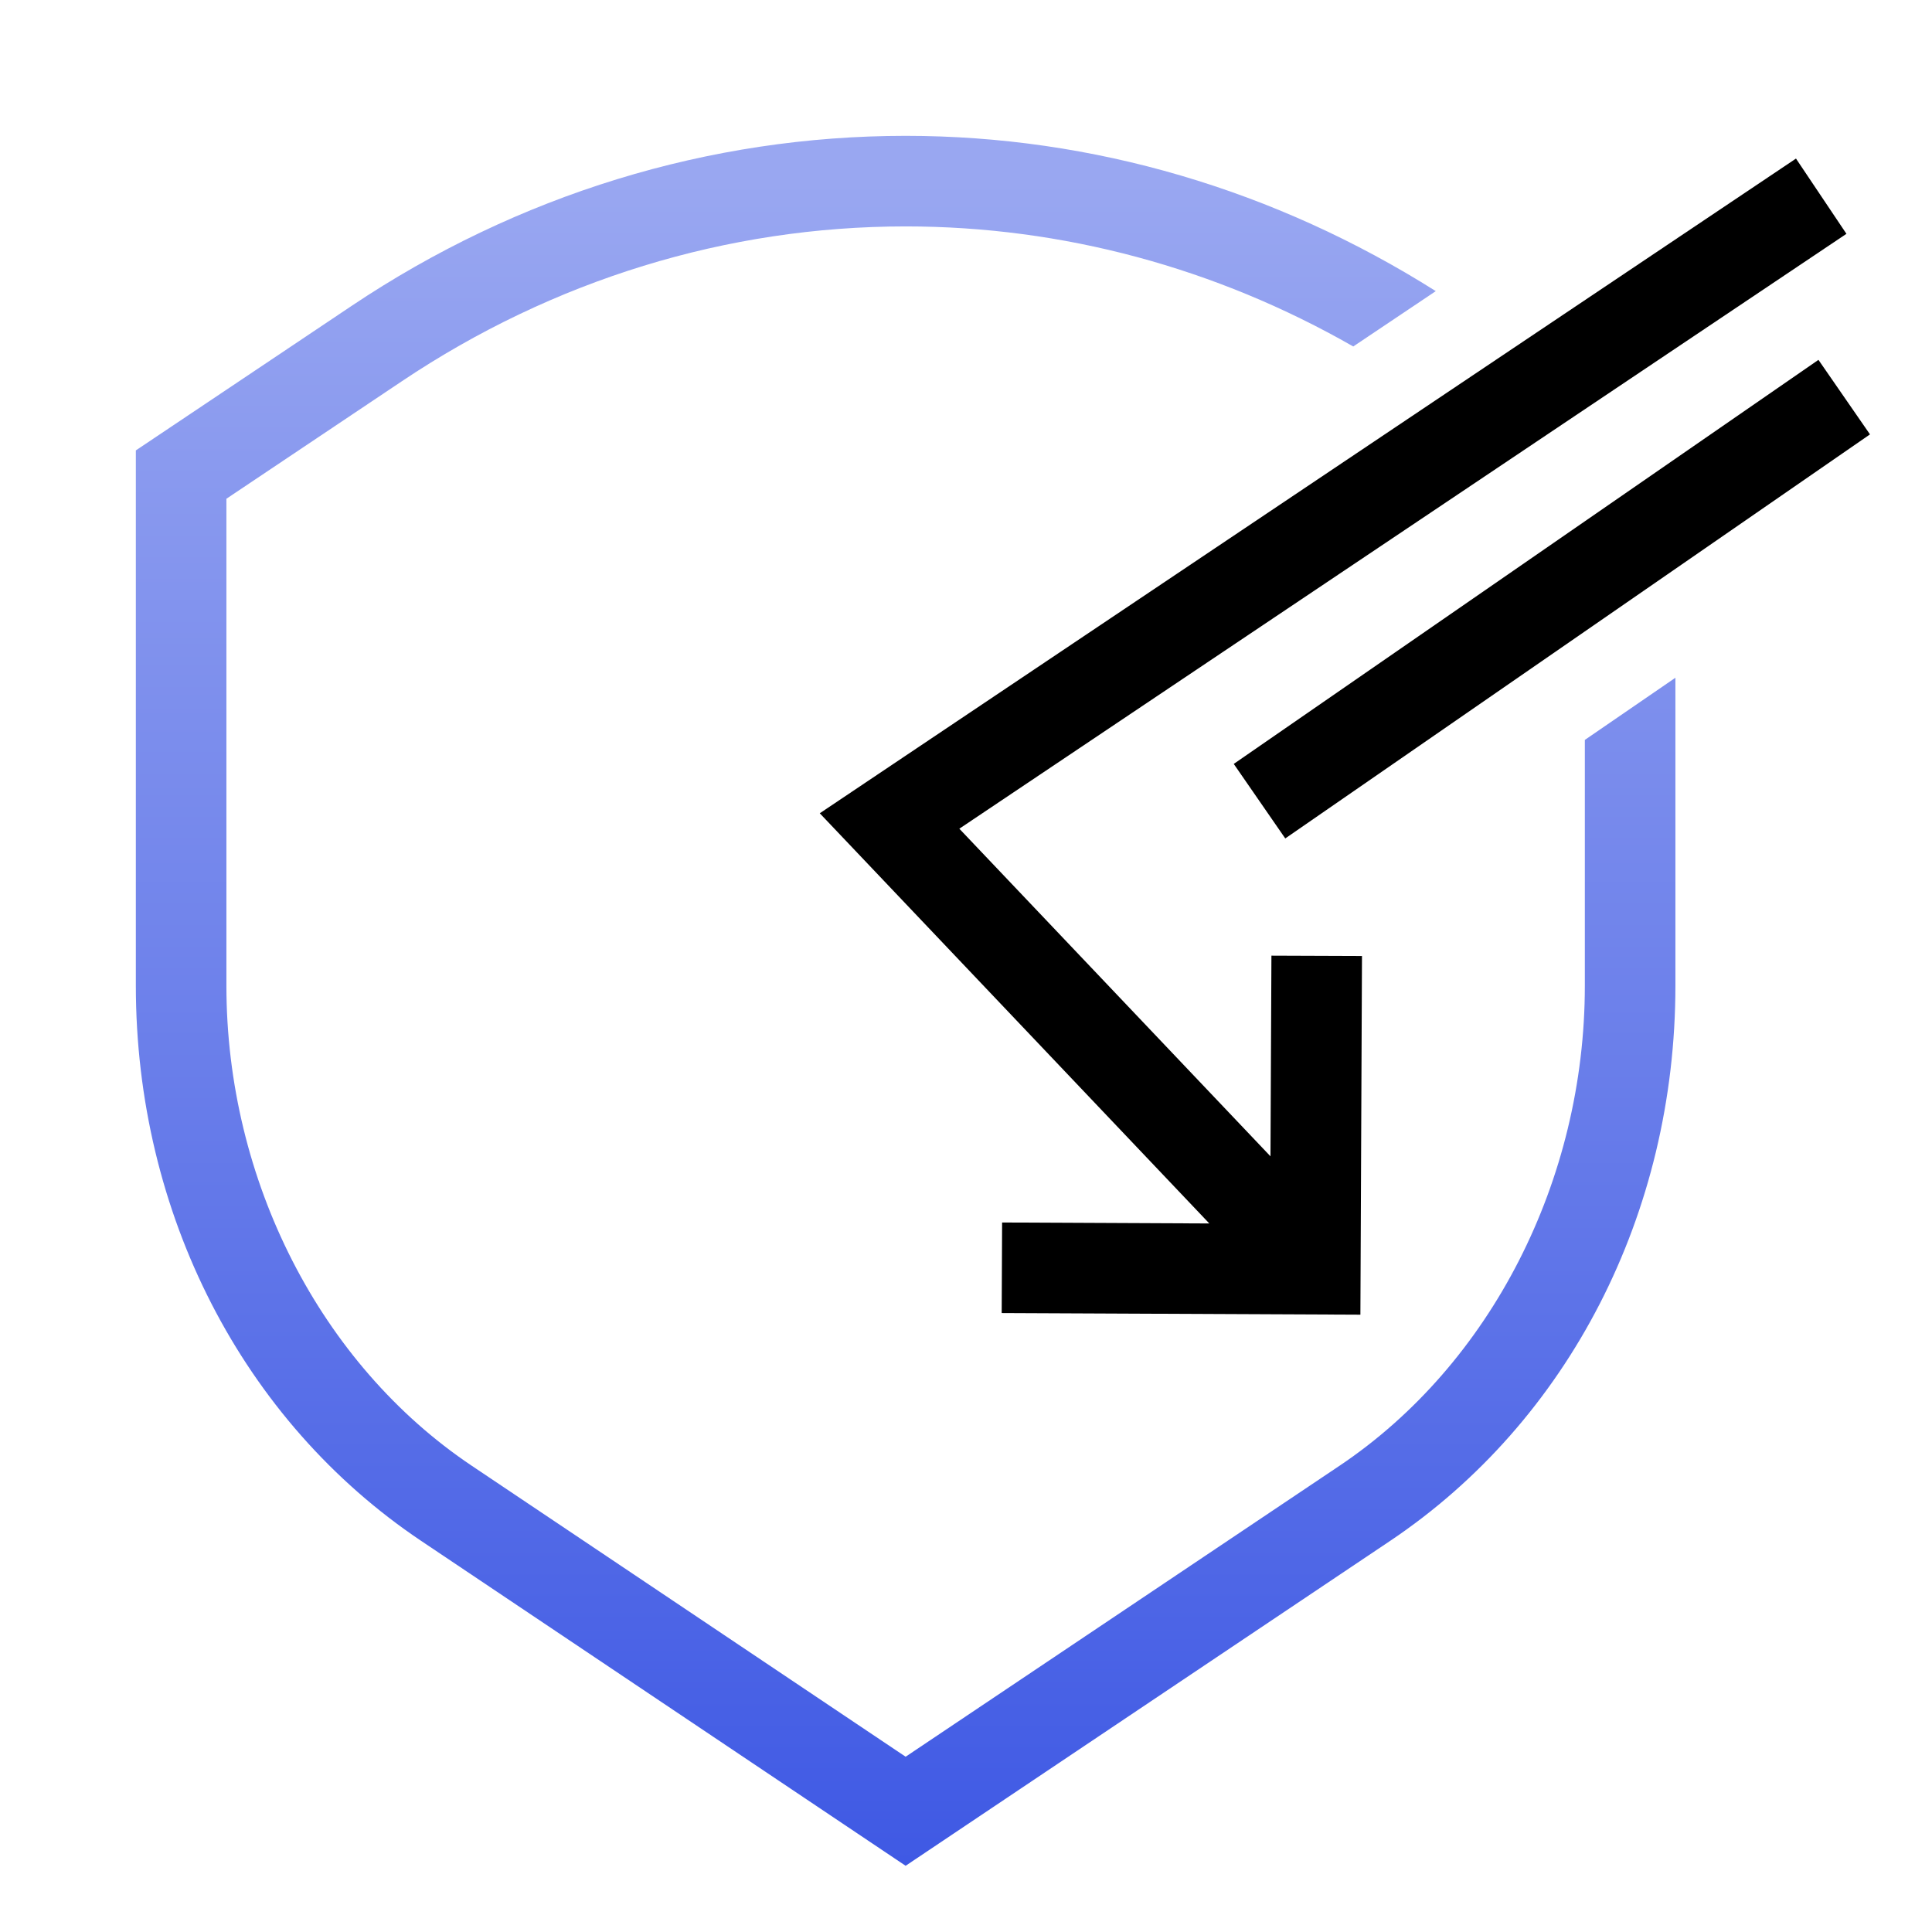
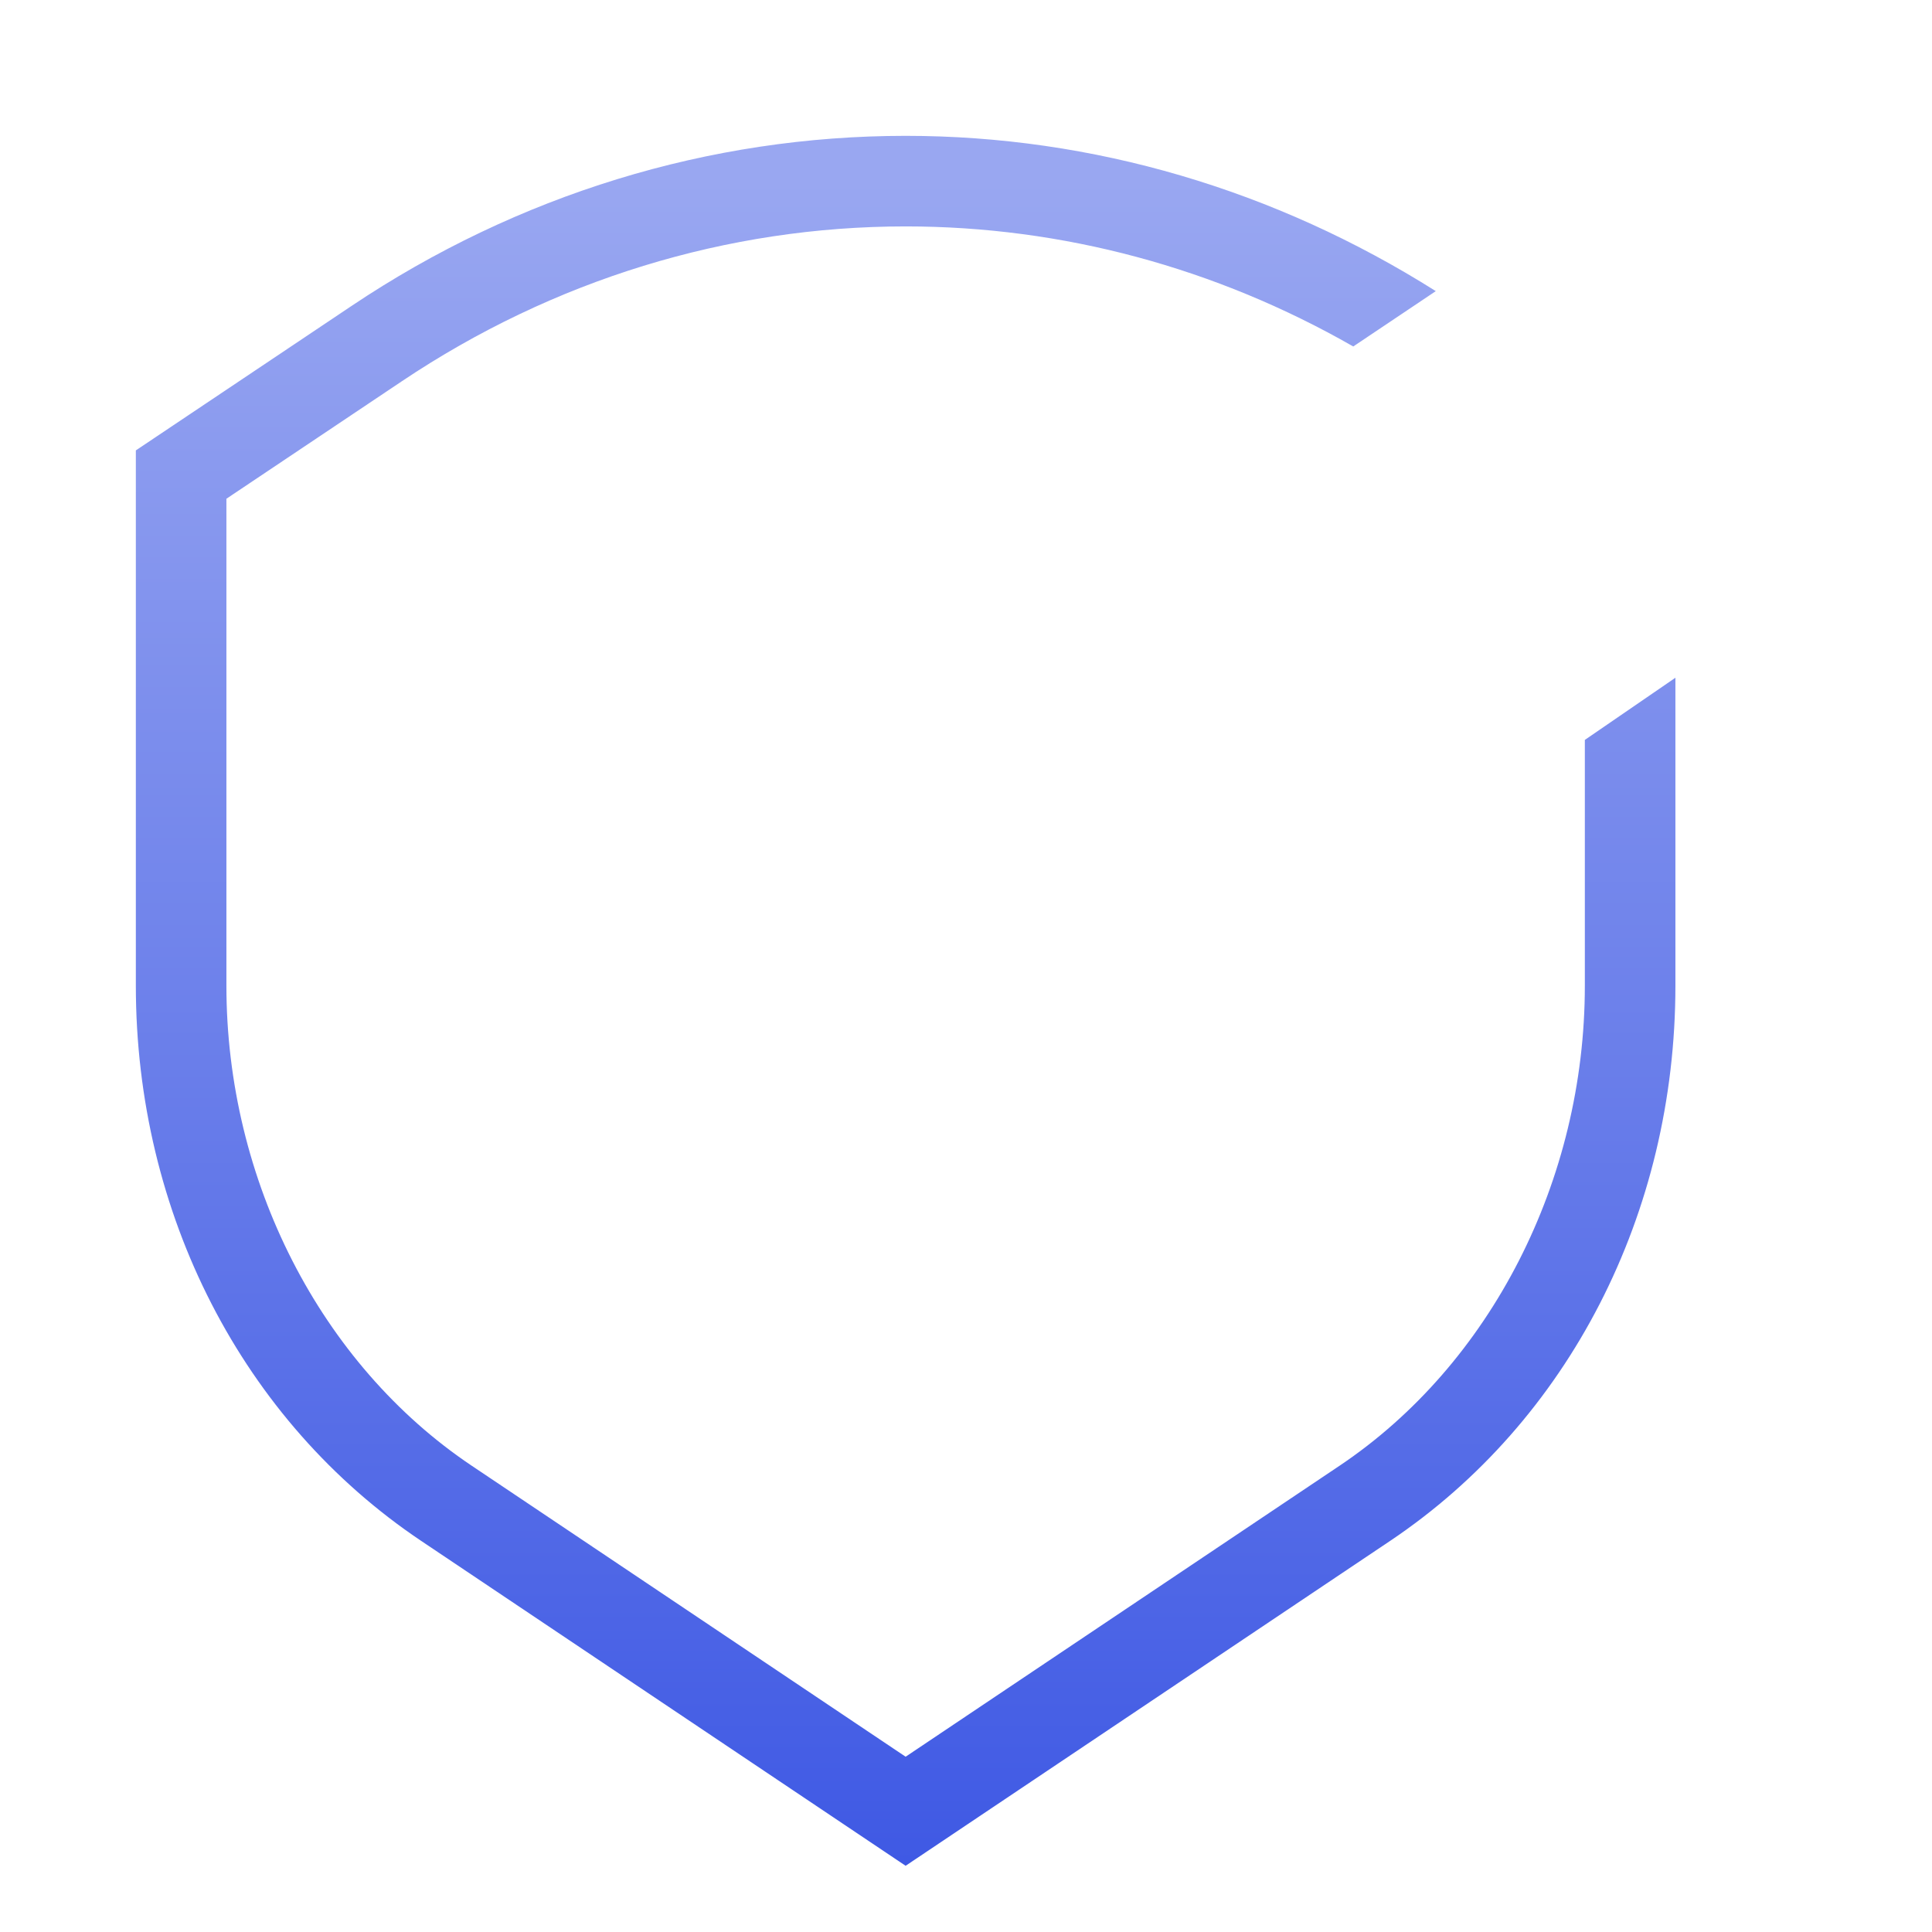
<svg xmlns="http://www.w3.org/2000/svg" width="80" height="80" viewBox="0 0 80 80" fill="none">
  <path d="M65.625 30.638V40.816C65.625 48.874 61.733 56.489 55.471 60.691L37.5 72.742L19.53 60.691C13.267 56.489 9.375 48.874 9.375 40.816V20.652L16.644 15.784C22.9 11.592 30.112 9.375 37.5 9.375C43.99 9.375 50.344 11.089 56.035 14.347L59.453 12.055C52.807 7.861 45.251 5.625 37.5 5.625C29.366 5.625 21.432 8.062 14.557 12.668L5.625 18.65V40.815C5.625 50.249 10.041 58.843 17.441 63.806L37.5 77.258L57.561 63.806C64.959 58.843 69.375 50.249 69.375 40.815V28.064L65.625 30.638Z" fill="url(#paint0_linear_2295_6581)" />
-   <path d="M75.298 14.901L77.432 17.987L53.22 34.718L51.087 31.632L75.298 14.901ZM52.608 47.881L39.724 34.315L76.457 9.682L74.368 6.566L33.945 33.676L50.075 50.661L41.495 50.621L41.478 54.371L56.331 54.438L56.397 39.586L52.647 39.572L52.608 47.881Z" fill="black" />
  <defs>
    <linearGradient id="paint0_linear_2295_6581" x1="37.5" y1="5.625" x2="37.5" y2="77.258" gradientUnits="userSpaceOnUse">
      <stop offset="0.025" stop-color="#99A7F1" />
      <stop offset="1" stop-color="#3F59E4" />
    </linearGradient>
  </defs>
</svg>